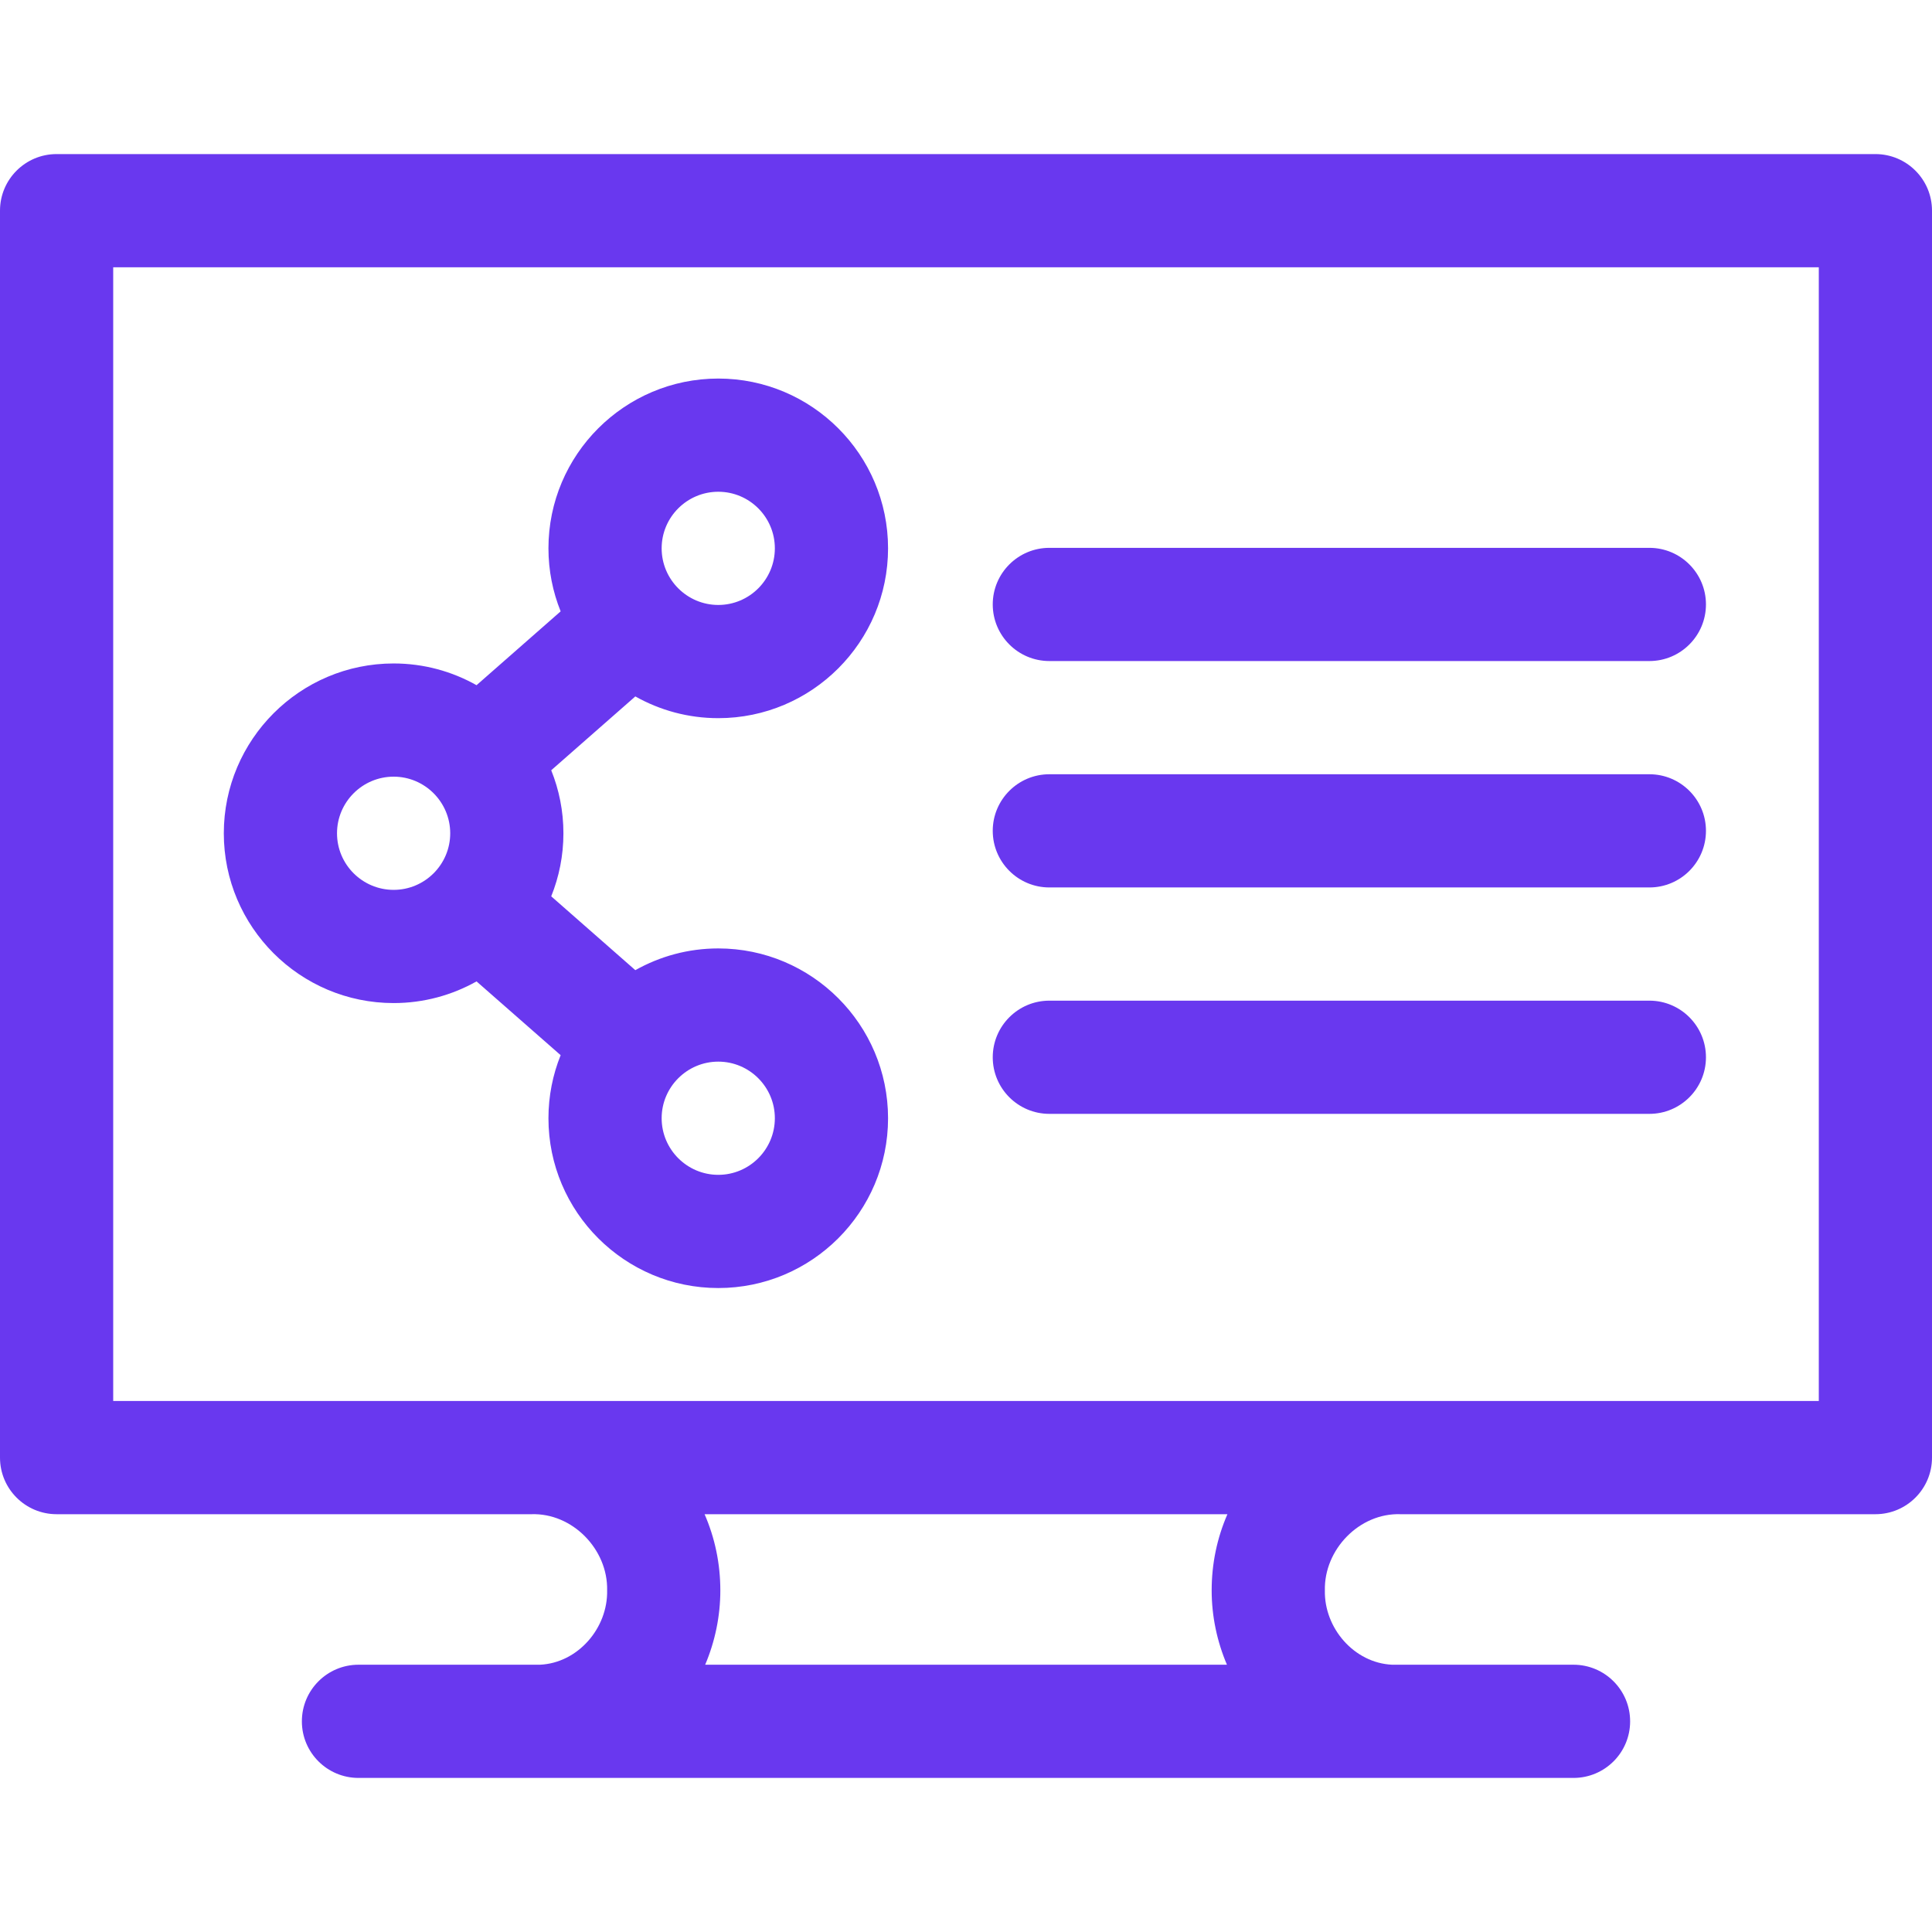
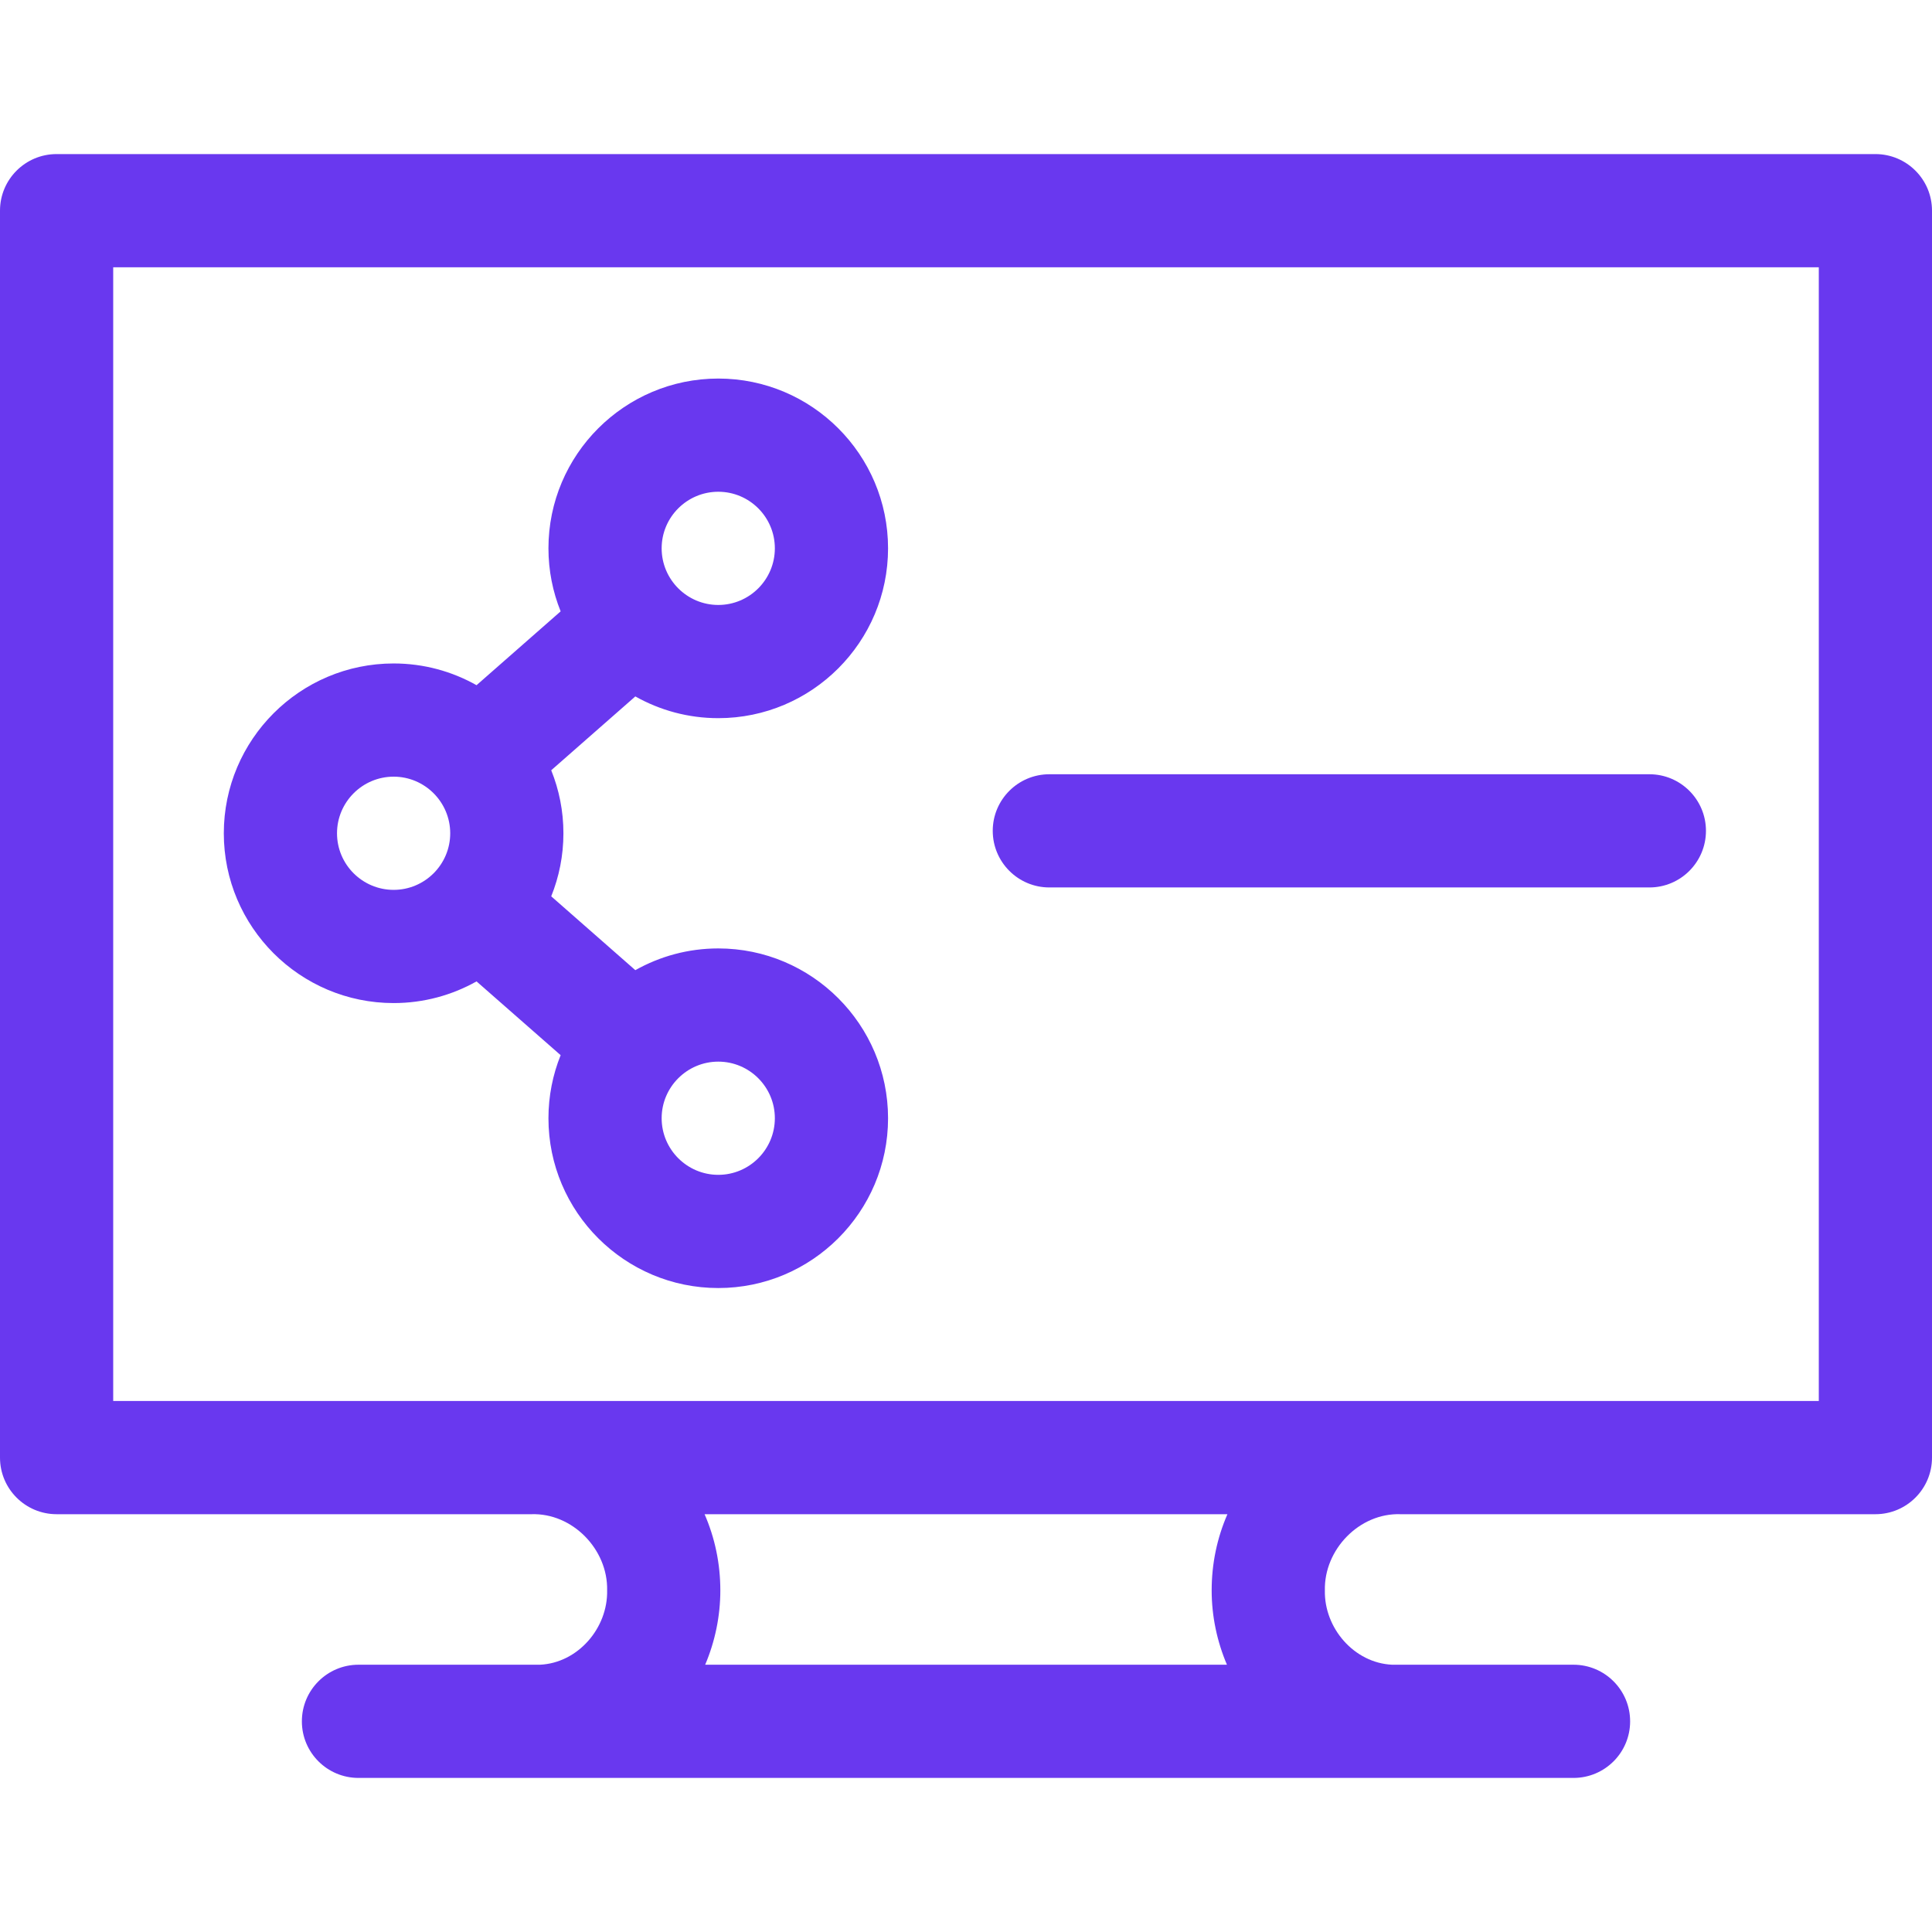
<svg xmlns="http://www.w3.org/2000/svg" width="32" height="32" viewBox="0 0 32 32" fill="none">
  <g id="virtual-lab (2) 1" clipPath="url(#clip0_6235_53757)">
    <g id="Group">
      <path id="Vector" d="M31.062 2.552H0.938C0.42 2.552 0 2.971 0 3.489V24.143C0 24.66 0.42 25.08 0.938 25.08H8.8C9.481 25.056 10.071 25.662 10.056 26.342C10.069 26.968 9.57 27.545 8.943 27.573H5.938C5.42 27.573 5 27.993 5 28.511C5 29.029 5.42 29.448 5.938 29.448H26.062C26.58 29.448 27 29.029 27 28.511C27 27.993 26.58 27.573 26.062 27.573H23.057C22.43 27.544 21.931 26.968 21.944 26.342C21.929 25.664 22.517 25.056 23.197 25.08H31.063C31.58 25.08 32 24.66 32 24.143V3.489C32 2.971 31.58 2.552 31.062 2.552ZM20.322 27.573H11.68C11.843 27.188 11.931 26.769 11.931 26.342C11.931 25.899 11.841 25.472 11.67 25.08H20.33C20.159 25.472 20.069 25.899 20.069 26.342C20.069 26.769 20.158 27.188 20.322 27.573ZM30.125 23.205H1.875V4.427H30.125V23.205Z" fill="#6938EF" />
-       <path id="Vector_2" d="M17.381 18.449H27.319C27.836 18.449 28.256 18.029 28.256 17.512C28.256 16.994 27.836 16.574 27.319 16.574H17.381C16.863 16.574 16.443 16.994 16.443 17.512C16.443 18.029 16.863 18.449 17.381 18.449Z" fill="#6938EF" />
      <path id="Vector_3" d="M17.381 14.699H27.319C27.836 14.699 28.256 14.279 28.256 13.761C28.256 13.244 27.836 12.824 27.319 12.824H17.381C16.863 12.824 16.443 13.244 16.443 13.761C16.443 14.279 16.863 14.699 17.381 14.699Z" fill="#6938EF" />
-       <path id="Vector_4" d="M17.381 10.949H27.319C27.836 10.949 28.256 10.529 28.256 10.011C28.256 9.494 27.836 9.074 27.319 9.074H17.381C16.863 9.074 16.443 9.494 16.443 10.011C16.443 10.529 16.863 10.949 17.381 10.949Z" fill="#6938EF" />
      <path id="Vector_5" d="M6.52 16.614C7.018 16.614 7.487 16.483 7.893 16.255L9.286 17.477C9.156 17.8 9.084 18.153 9.084 18.522C9.084 20.073 10.346 21.334 11.897 21.334C13.448 21.334 14.709 20.073 14.709 18.522C14.709 16.971 13.448 15.709 11.897 15.709C11.398 15.709 10.93 15.84 10.523 16.069L9.13 14.846C9.26 14.523 9.332 14.171 9.332 13.802C9.332 13.433 9.26 13.081 9.13 12.758L10.523 11.535C10.93 11.764 11.398 11.895 11.897 11.895C13.448 11.895 14.709 10.633 14.709 9.082C14.709 7.531 13.448 6.27 11.897 6.27C10.346 6.27 9.084 7.531 9.084 9.082C9.084 9.451 9.156 9.803 9.286 10.126L7.893 11.349C7.487 11.12 7.018 10.989 6.52 10.989C4.969 10.989 3.707 12.251 3.707 13.802C3.707 15.353 4.969 16.614 6.52 16.614ZM11.897 17.584C12.414 17.584 12.834 18.005 12.834 18.521C12.834 19.038 12.414 19.459 11.897 19.459C11.38 19.459 10.959 19.038 10.959 18.521C10.959 18.005 11.38 17.584 11.897 17.584ZM11.897 8.145C12.414 8.145 12.834 8.565 12.834 9.082C12.834 9.599 12.414 10.02 11.897 10.02C11.38 10.02 10.959 9.599 10.959 9.082C10.959 8.565 11.38 8.145 11.897 8.145ZM6.52 12.864C7.036 12.864 7.457 13.285 7.457 13.802C7.457 14.319 7.036 14.739 6.52 14.739C6.003 14.739 5.582 14.319 5.582 13.802C5.582 13.285 6.003 12.864 6.52 12.864Z" fill="#6938EF" />
    </g>
  </g>
  <defs>
    <clipPath id="clip0_6235_53757">
      <rect width="32" height="32" fill="white" />
    </clipPath>
  </defs>
</svg>